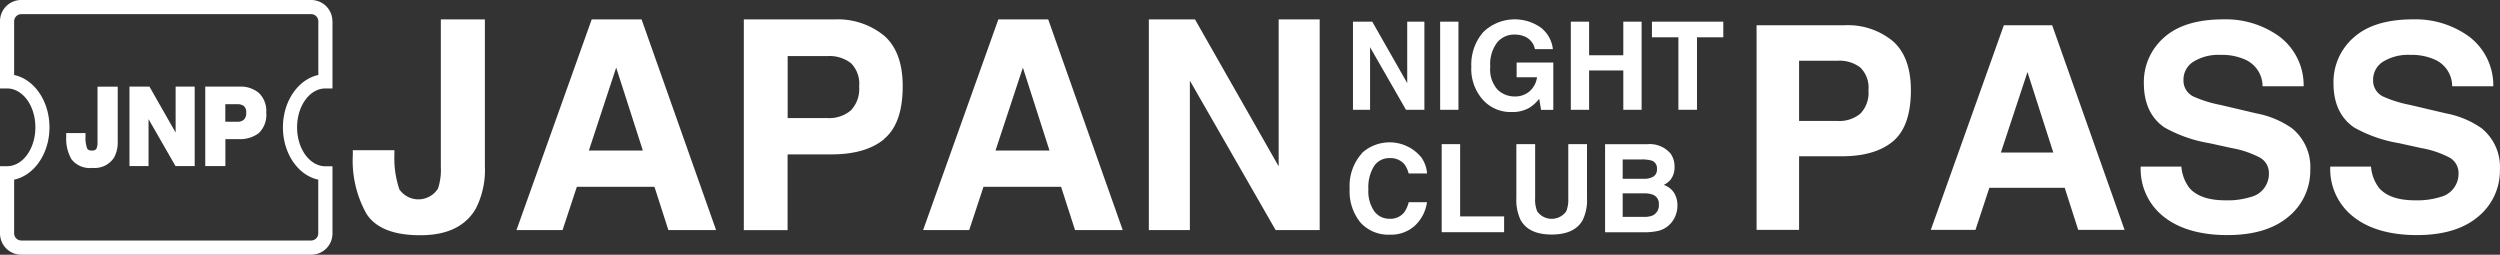
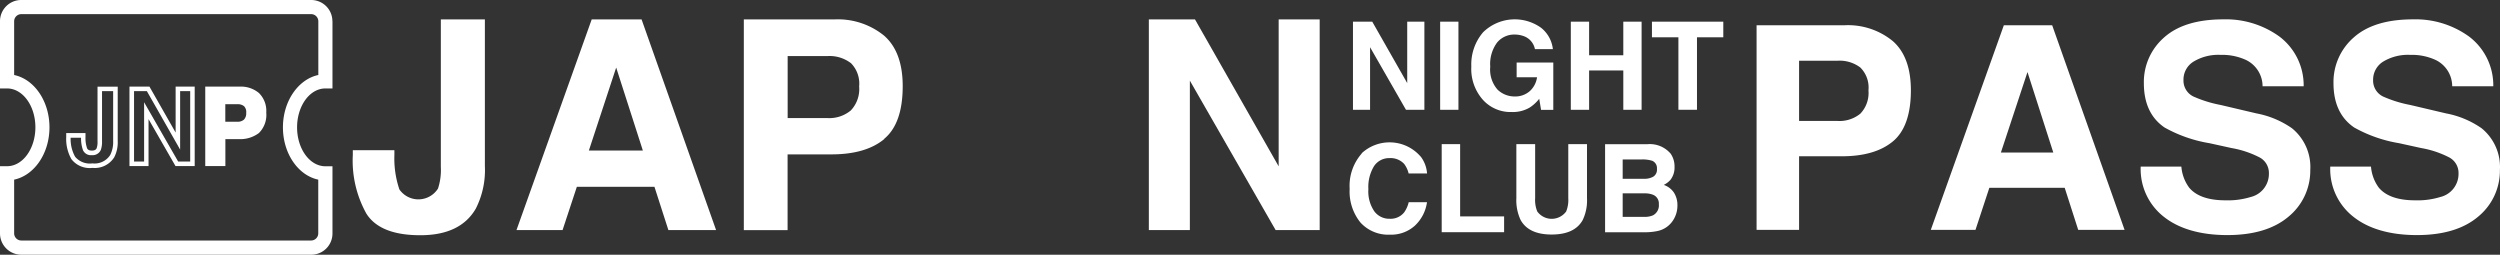
<svg xmlns="http://www.w3.org/2000/svg" id="JAPAN_NIGHTCLUB_PASS" width="355.293" height="36.2" viewBox="0 0 355.293 36.2">
  <rect x="0" y="0" width="355.293" height="36.2" fill="#333333" stroke="none" />
  <path id="パス_21807" data-name="パス 21807" d="M47.25,3.02v9.55H46.24c-2.22,0-4.02,2.48-4.02,5.53s1.8,5.53,4.02,5.53h1.01v9.55a3.015,3.015,0,0,1-3.01,3.02H3.02A3.032,3.032,0,0,1,0,33.17V23.62H1.01c2.22,0,4.02-2.48,4.02-5.53s-1.8-5.52-4.02-5.52H0V3.02A3.015,3.015,0,0,1,3.01,0H44.22a3.015,3.015,0,0,1,3.02,3.01h0Zm-2.01,7.64V3.02a1.018,1.018,0,0,0-1-1.01H3.02a1.018,1.018,0,0,0-1.01,1h0v7.65c2.85.6,5.02,3.7,5.02,7.44s-2.18,6.83-5.02,7.43v7.64a1.018,1.018,0,0,0,1,1.01H44.22a1.018,1.018,0,0,0,1.01-1h0V25.53c-2.85-.6-5.02-3.7-5.02-7.43s2.18-6.83,5.02-7.44h.01Z" fill="#fff" />
  <g id="グループ_33538" data-name="グループ 33538">
    <path id="パス_21808" data-name="パス 21808" d="M56.05,21.35v.69a13.694,13.694,0,0,0,.71,4.88,3.288,3.288,0,0,0,4.57.83,3.241,3.241,0,0,0,.92-.96,8.515,8.515,0,0,0,.4-3.09V2.76h6.26V23.6a12.091,12.091,0,0,1-1.29,6.05c-1.46,2.52-4.08,3.78-7.89,3.78s-6.35-1.02-7.65-3.05a15.454,15.454,0,0,1-1.94-8.34v-.69h5.91Z" fill="#fff" />
    <path id="パス_21809" data-name="パス 21809" d="M84.1,2.76h7.08L101.77,32.7H94.99l-1.98-6.15H81.98L79.95,32.7H73.4L84.09,2.76Zm-.41,18.63h7.67L87.57,9.6Z" fill="#fff" />
    <path id="パス_21810" data-name="パス 21810" d="M125.68,19.75c-1.75,1.46-4.26,2.19-7.51,2.19h-6.24V32.71h-6.22V2.76h12.85a10.416,10.416,0,0,1,7.09,2.31c1.76,1.54,2.64,3.94,2.64,7.17q0,5.31-2.63,7.49h0l.02.02ZM120.91,8.96a4.989,4.989,0,0,0-3.33-.99h-5.64v8.81h5.64a4.78,4.78,0,0,0,3.33-1.08,4.408,4.408,0,0,0,1.19-3.42,4.133,4.133,0,0,0-1.19-3.33h0Z" fill="#fff" />
-     <path id="パス_21811" data-name="パス 21811" d="M141.89,2.76h7.08L159.56,32.7h-6.78l-1.98-6.15H139.77l-2.03,6.15h-6.55L141.88,2.76h0Zm-.41,18.63h7.67L145.37,9.61Z" fill="#fff" />
    <path id="パス_21812" data-name="パス 21812" d="M163.27,2.76h6.56l11.89,20.88V2.76h5.83V32.7h-6.26L169.1,11.46V32.7h-5.83Z" fill="#fff" />
  </g>
  <g id="グループ_33539" data-name="グループ 33539">
    <path id="パス_21813" data-name="パス 21813" d="M269.03,20.08q-2.55,2.13-7.29,2.13h-6.06V32.67h-6.04V3.59h12.48A10.044,10.044,0,0,1,269,5.84c1.71,1.5,2.56,3.82,2.57,6.97q0,5.145-2.55,7.28h.01ZM264.39,9.6a4.868,4.868,0,0,0-3.23-.97h-5.48v8.56h5.48a4.671,4.671,0,0,0,3.23-1.04,4.258,4.258,0,0,0,1.15-3.31,4.014,4.014,0,0,0-1.15-3.24h0Z" fill="#fff" />
    <path id="パス_21814" data-name="パス 21814" d="M284.77,3.59h6.88l10.29,29.08h-6.59l-1.92-5.98H282.72l-1.97,5.98H274.4L284.78,3.59Zm-.41,18.09h7.45l-3.67-11.44Z" fill="#fff" />
    <path id="パス_21815" data-name="パス 21815" d="M310.01,23.69a5.836,5.836,0,0,0,1.11,2.98q1.515,1.8,5.17,1.8a11,11,0,0,0,3.56-.47,3.381,3.381,0,0,0,2.6-3.37,2.5,2.5,0,0,0-1.27-2.23,13.763,13.763,0,0,0-4.04-1.36L314,20.35a19.559,19.559,0,0,1-6.38-2.23q-2.94-2.01-2.94-6.3a8.388,8.388,0,0,1,2.87-6.49q2.88-2.58,8.45-2.58a12.985,12.985,0,0,1,7.94,2.44,8.679,8.679,0,0,1,3.45,7.07h-5.84a4.153,4.153,0,0,0-2.34-3.73,8.045,8.045,0,0,0-3.62-.73,6.8,6.8,0,0,0-3.84.95,3,3,0,0,0-1.44,2.64,2.506,2.506,0,0,0,1.42,2.33,17.53,17.53,0,0,0,3.87,1.2l5.1,1.2a13.012,13.012,0,0,1,5.03,2.11,7.089,7.089,0,0,1,2.6,5.93,8.439,8.439,0,0,1-3.08,6.62q-3.09,2.625-8.7,2.63c-3.75,0-6.84-.86-9.03-2.6a8.591,8.591,0,0,1-3.29-7.13h5.78Z" fill="#fff" />
    <path id="パス_21816" data-name="パス 21816" d="M336.96,23.69a5.836,5.836,0,0,0,1.11,2.98q1.515,1.8,5.17,1.8A11.005,11.005,0,0,0,346.8,28a3.381,3.381,0,0,0,2.6-3.37,2.5,2.5,0,0,0-1.27-2.23,13.764,13.764,0,0,0-4.04-1.36l-3.14-.69a19.559,19.559,0,0,1-6.38-2.23q-2.94-2.01-2.94-6.3a8.388,8.388,0,0,1,2.87-6.49q2.88-2.58,8.45-2.58a12.985,12.985,0,0,1,7.94,2.44,8.679,8.679,0,0,1,3.45,7.07H348.5a4.153,4.153,0,0,0-2.34-3.73,8.045,8.045,0,0,0-3.62-.73,6.805,6.805,0,0,0-3.84.95,3.019,3.019,0,0,0-1.44,2.64,2.506,2.506,0,0,0,1.42,2.33,17.532,17.532,0,0,0,3.87,1.2l5.1,1.2a13.012,13.012,0,0,1,5.03,2.11,7.089,7.089,0,0,1,2.6,5.93,8.439,8.439,0,0,1-3.08,6.62q-3.09,2.625-8.71,2.63c-3.75,0-6.84-.86-9.03-2.6a8.591,8.591,0,0,1-3.29-7.13h5.79Z" fill="#fff" />
  </g>
  <g id="グループ_33540" data-name="グループ 33540">
    <path id="パス_21817" data-name="パス 21817" d="M192.28,3.08h2.74l4.97,8.73V3.08h2.44V15.6h-2.62l-5.1-8.89V15.6h-2.43V3.08h0Z" fill="#fff" />
    <path id="パス_21818" data-name="パス 21818" d="M207.27,15.6h-2.6V3.08h2.6Z" fill="#fff" />
    <path id="パス_21819" data-name="パス 21819" d="M218.14,6.98a2.468,2.468,0,0,0-1.45-1.79,3.768,3.768,0,0,0-1.44-.28,3.145,3.145,0,0,0-2.49,1.14,5.133,5.133,0,0,0-.97,3.43,4.3,4.3,0,0,0,1.05,3.27,3.475,3.475,0,0,0,2.4.96,3.152,3.152,0,0,0,2.16-.75,3.258,3.258,0,0,0,1.04-1.98h-2.9V8.89h5.21v6.72h-1.74l-.26-1.57a5.582,5.582,0,0,1-1.36,1.25,4.741,4.741,0,0,1-2.55.63,5.29,5.29,0,0,1-4.08-1.72,6.593,6.593,0,0,1-1.66-4.74,7.025,7.025,0,0,1,1.67-4.87,6.429,6.429,0,0,1,8.26-.63,4.507,4.507,0,0,1,1.66,3.02h-2.55Z" fill="#fff" />
    <path id="パス_21820" data-name="パス 21820" d="M223.24,15.6V3.08h2.6V7.85h4.86V3.08h2.6V15.6h-2.6V10.01h-4.86V15.6Z" fill="#fff" />
    <path id="パス_21821" data-name="パス 21821" d="M244.91,3.08V5.3h-3.74V15.6h-2.64V5.3h-3.76V3.08Z" fill="#fff" />
    <path id="パス_21822" data-name="パス 21822" d="M193.52,21.78a5.835,5.835,0,0,1,8.25.33h0c.06.06.12.13.18.2a4.481,4.481,0,0,1,.86,2.34h-2.62a3.621,3.621,0,0,0-.64-1.36,2.631,2.631,0,0,0-2.08-.82,2.565,2.565,0,0,0-2.2,1.15,5.658,5.658,0,0,0-.8,3.26,4.994,4.994,0,0,0,.85,3.16,2.635,2.635,0,0,0,2.17,1.05,2.472,2.472,0,0,0,2.06-.9,4.122,4.122,0,0,0,.65-1.45h2.6a5.642,5.642,0,0,1-1.72,3.33,5.016,5.016,0,0,1-3.54,1.28,5.334,5.334,0,0,1-4.2-1.73,7,7,0,0,1-1.53-4.78,6.921,6.921,0,0,1,1.74-5.05h-.03Z" fill="#fff" />
    <path id="パス_21823" data-name="パス 21823" d="M204.89,20.48h2.62V30.75h6.25V33h-8.87Z" fill="#fff" />
    <path id="パス_21824" data-name="パス 21824" d="M215.51,20.48h2.66v7.69a4.325,4.325,0,0,0,.3,1.88,2.534,2.534,0,0,0,3.55.56h0a2.48,2.48,0,0,0,.56-.56,4.325,4.325,0,0,0,.3-1.88V20.48h2.66v7.69a6.446,6.446,0,0,1-.62,3.12c-.77,1.36-2.23,2.04-4.4,2.04s-3.63-.68-4.4-2.04a6.547,6.547,0,0,1-.62-3.11v-7.7h0Z" fill="#fff" />
    <path id="パス_21825" data-name="パス 21825" d="M237.41,21.81a3.18,3.18,0,0,1,.57,1.91,2.846,2.846,0,0,1-.58,1.84,3.186,3.186,0,0,1-.95.72,2.835,2.835,0,0,1,1.45,1.1,3.3,3.3,0,0,1,.49,1.84,3.8,3.8,0,0,1-.56,2,3.459,3.459,0,0,1-2.31,1.62,8.776,8.776,0,0,1-1.77.17h-5.64V20.49h6.05a3.875,3.875,0,0,1,3.25,1.33h0Zm-6.8.84v2.76h3.04a2.524,2.524,0,0,0,1.32-.31,1.169,1.169,0,0,0,.51-1.1,1.13,1.13,0,0,0-.67-1.15,4.633,4.633,0,0,0-1.48-.19h-2.72Zm0,4.83v3.34h3.04a2.915,2.915,0,0,0,1.27-.22,1.586,1.586,0,0,0,.83-1.57,1.334,1.334,0,0,0-.8-1.34,3.135,3.135,0,0,0-1.25-.21h-3.09Z" fill="#fff" />
  </g>
  <g id="グループ_33367" data-name="グループ 33367">
    <g id="グループ_33364" data-name="グループ 33364">
-       <path id="パス_21828" data-name="パス 21828" d="M11.83,19.24v.24a5.131,5.131,0,0,0,.25,1.74.963.963,0,0,0,.97.5.947.947,0,0,0,.98-.55,2.925,2.925,0,0,0,.14-1.1V12.63h2.22v7.41a4.351,4.351,0,0,1-.46,2.15,2.951,2.951,0,0,1-2.8,1.34,2.957,2.957,0,0,1-2.72-1.09,5.377,5.377,0,0,1-.69-2.96v-.24h2.11Z" fill="#fff" />
      <path id="パス_21829" data-name="パス 21829" d="M13.14,23.86a3.281,3.281,0,0,1-2.99-1.24,5.835,5.835,0,0,1-.74-3.14v-.57h2.74v.57a4.345,4.345,0,0,0,.23,1.6c.06.13.2.32.68.32s.61-.19.68-.35a2.643,2.643,0,0,0,.12-.97V12.32h2.87v7.73a4.619,4.619,0,0,1-.5,2.31,3.269,3.269,0,0,1-3.08,1.5h0Zm-3.1-4.3a5.158,5.158,0,0,0,.64,2.72,2.722,2.722,0,0,0,2.45.94,2.637,2.637,0,0,0,2.53-1.19,4.037,4.037,0,0,0,.42-1.99V12.95H14.5v7.13a3.371,3.371,0,0,1-.17,1.22,1.259,1.259,0,0,1-1.27.75,1.237,1.237,0,0,1-1.26-.69,4.937,4.937,0,0,1-.28-1.79H10.04Z" fill="#fff" />
    </g>
    <g id="グループ_33365" data-name="グループ 33365">
-       <path id="パス_21830" data-name="パス 21830" d="M18.72,12.63h2.33l4.23,7.42V12.63h2.07V23.27H25.13l-4.34-7.55v7.55H18.72Z" fill="#fff" />
      <path id="パス_21831" data-name="パス 21831" d="M27.67,23.6H24.94l-3.83-6.67V23.6H18.4V12.31h2.84l3.72,6.53V12.31h2.71V23.6Zm-2.36-.64h1.72V12.95H25.6v8.31l-4.73-8.31H19.05V22.96h1.43V14.53l4.84,8.43Z" fill="#fff" />
    </g>
    <g id="グループ_33366" data-name="グループ 33366">
      <path id="パス_21832" data-name="パス 21832" d="M36.58,18.67a4.059,4.059,0,0,1-2.67.78H31.69v3.82H29.48V12.63h4.57a3.674,3.674,0,0,1,2.52.83,3.192,3.192,0,0,1,.94,2.55,3.348,3.348,0,0,1-.93,2.67h0Zm-1.7-3.83a1.8,1.8,0,0,0-1.19-.35h-2v3.13h2a1.72,1.72,0,0,0,1.19-.38,1.5,1.5,0,0,0,.42-1.21,1.5,1.5,0,0,0-.42-1.19Z" fill="#fff" />
      <path id="パス_21833" data-name="パス 21833" d="M32.02,23.6H29.17V12.31h4.89a3.988,3.988,0,0,1,2.73.9A3.543,3.543,0,0,1,37.84,16a3.615,3.615,0,0,1-1.05,2.91h0a4.41,4.41,0,0,1-2.87.86H32.03V23.6h0Zm-2.21-.64h1.57V19.13h2.54a3.778,3.778,0,0,0,2.46-.7,3.08,3.08,0,0,0,.82-2.42,2.92,2.92,0,0,0-.83-2.31,3.385,3.385,0,0,0-2.31-.75H29.8v10h.01Zm3.89-5.03H31.37V14.15H33.7a2.1,2.1,0,0,1,1.39.42h0A1.776,1.776,0,0,1,35.62,16a1.852,1.852,0,0,1-.53,1.45,1.979,1.979,0,0,1-1.4.46h0v.02Zm-1.68-.63H33.7a1.358,1.358,0,0,0,.97-.3,1.288,1.288,0,0,0,.32-.97,1.166,1.166,0,0,0-.31-.94,1.432,1.432,0,0,0-.98-.28H32.02V17.3h0Z" fill="#fff" />
    </g>
  </g>
</svg>